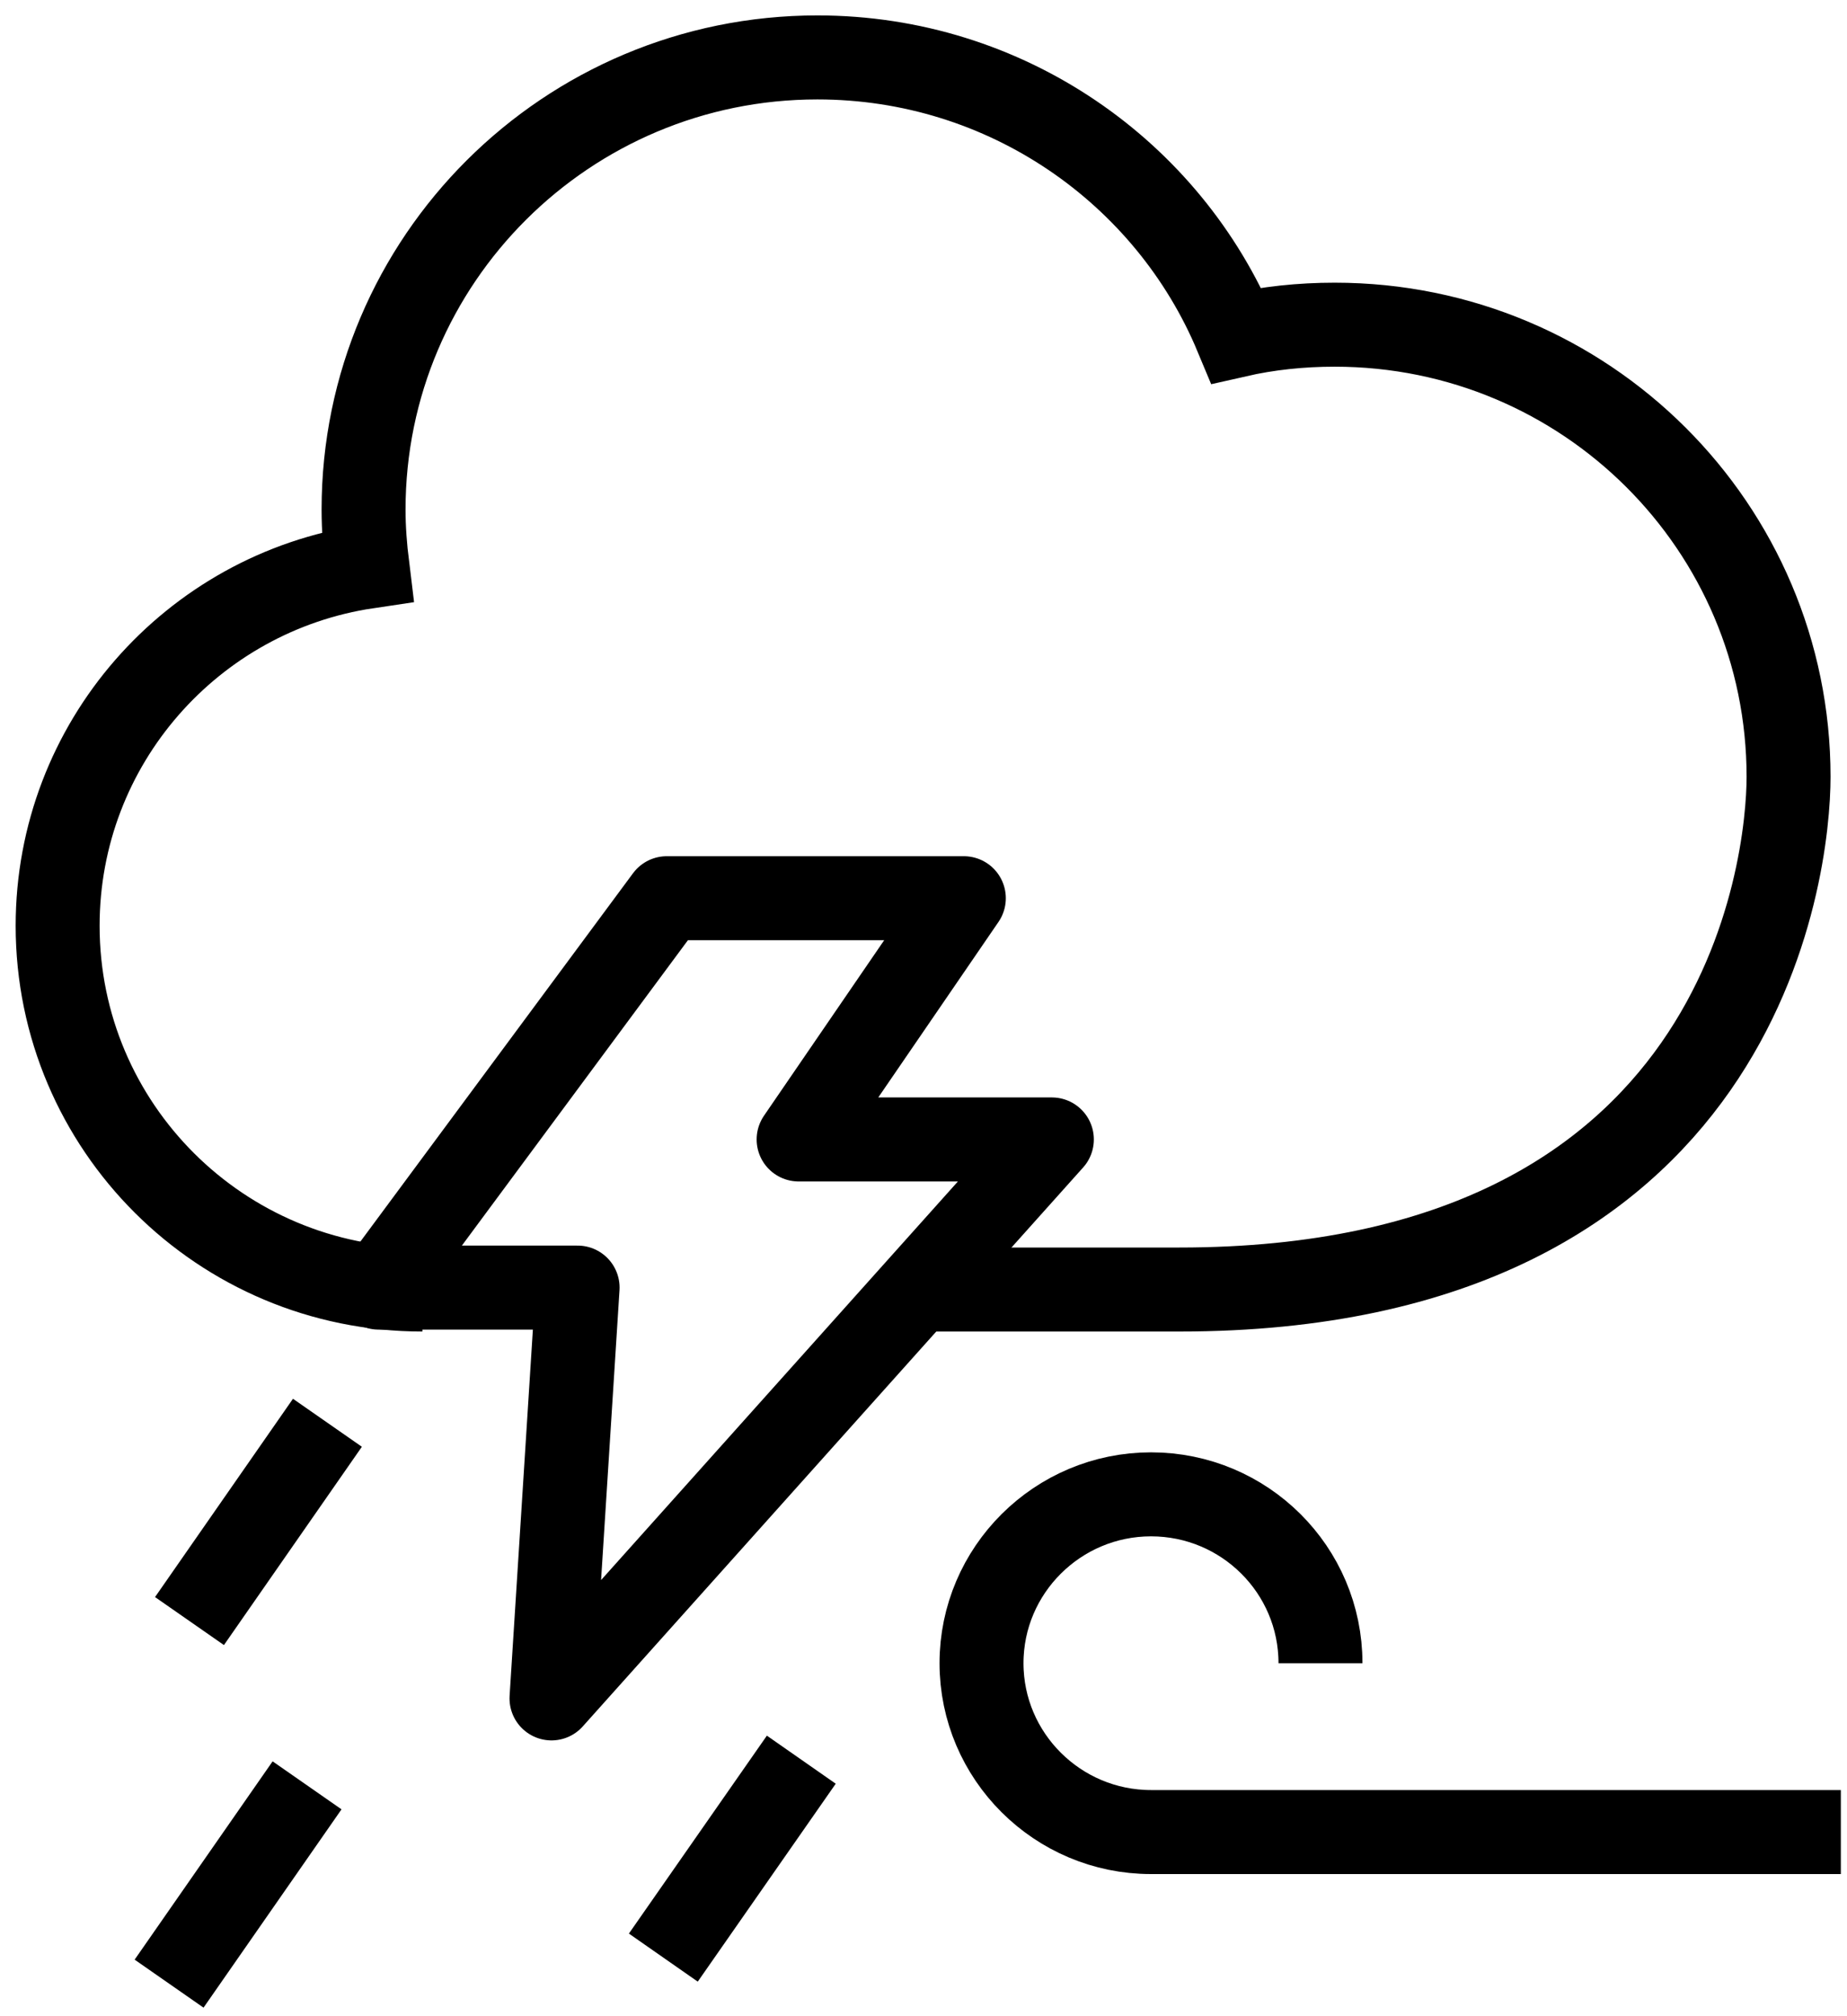
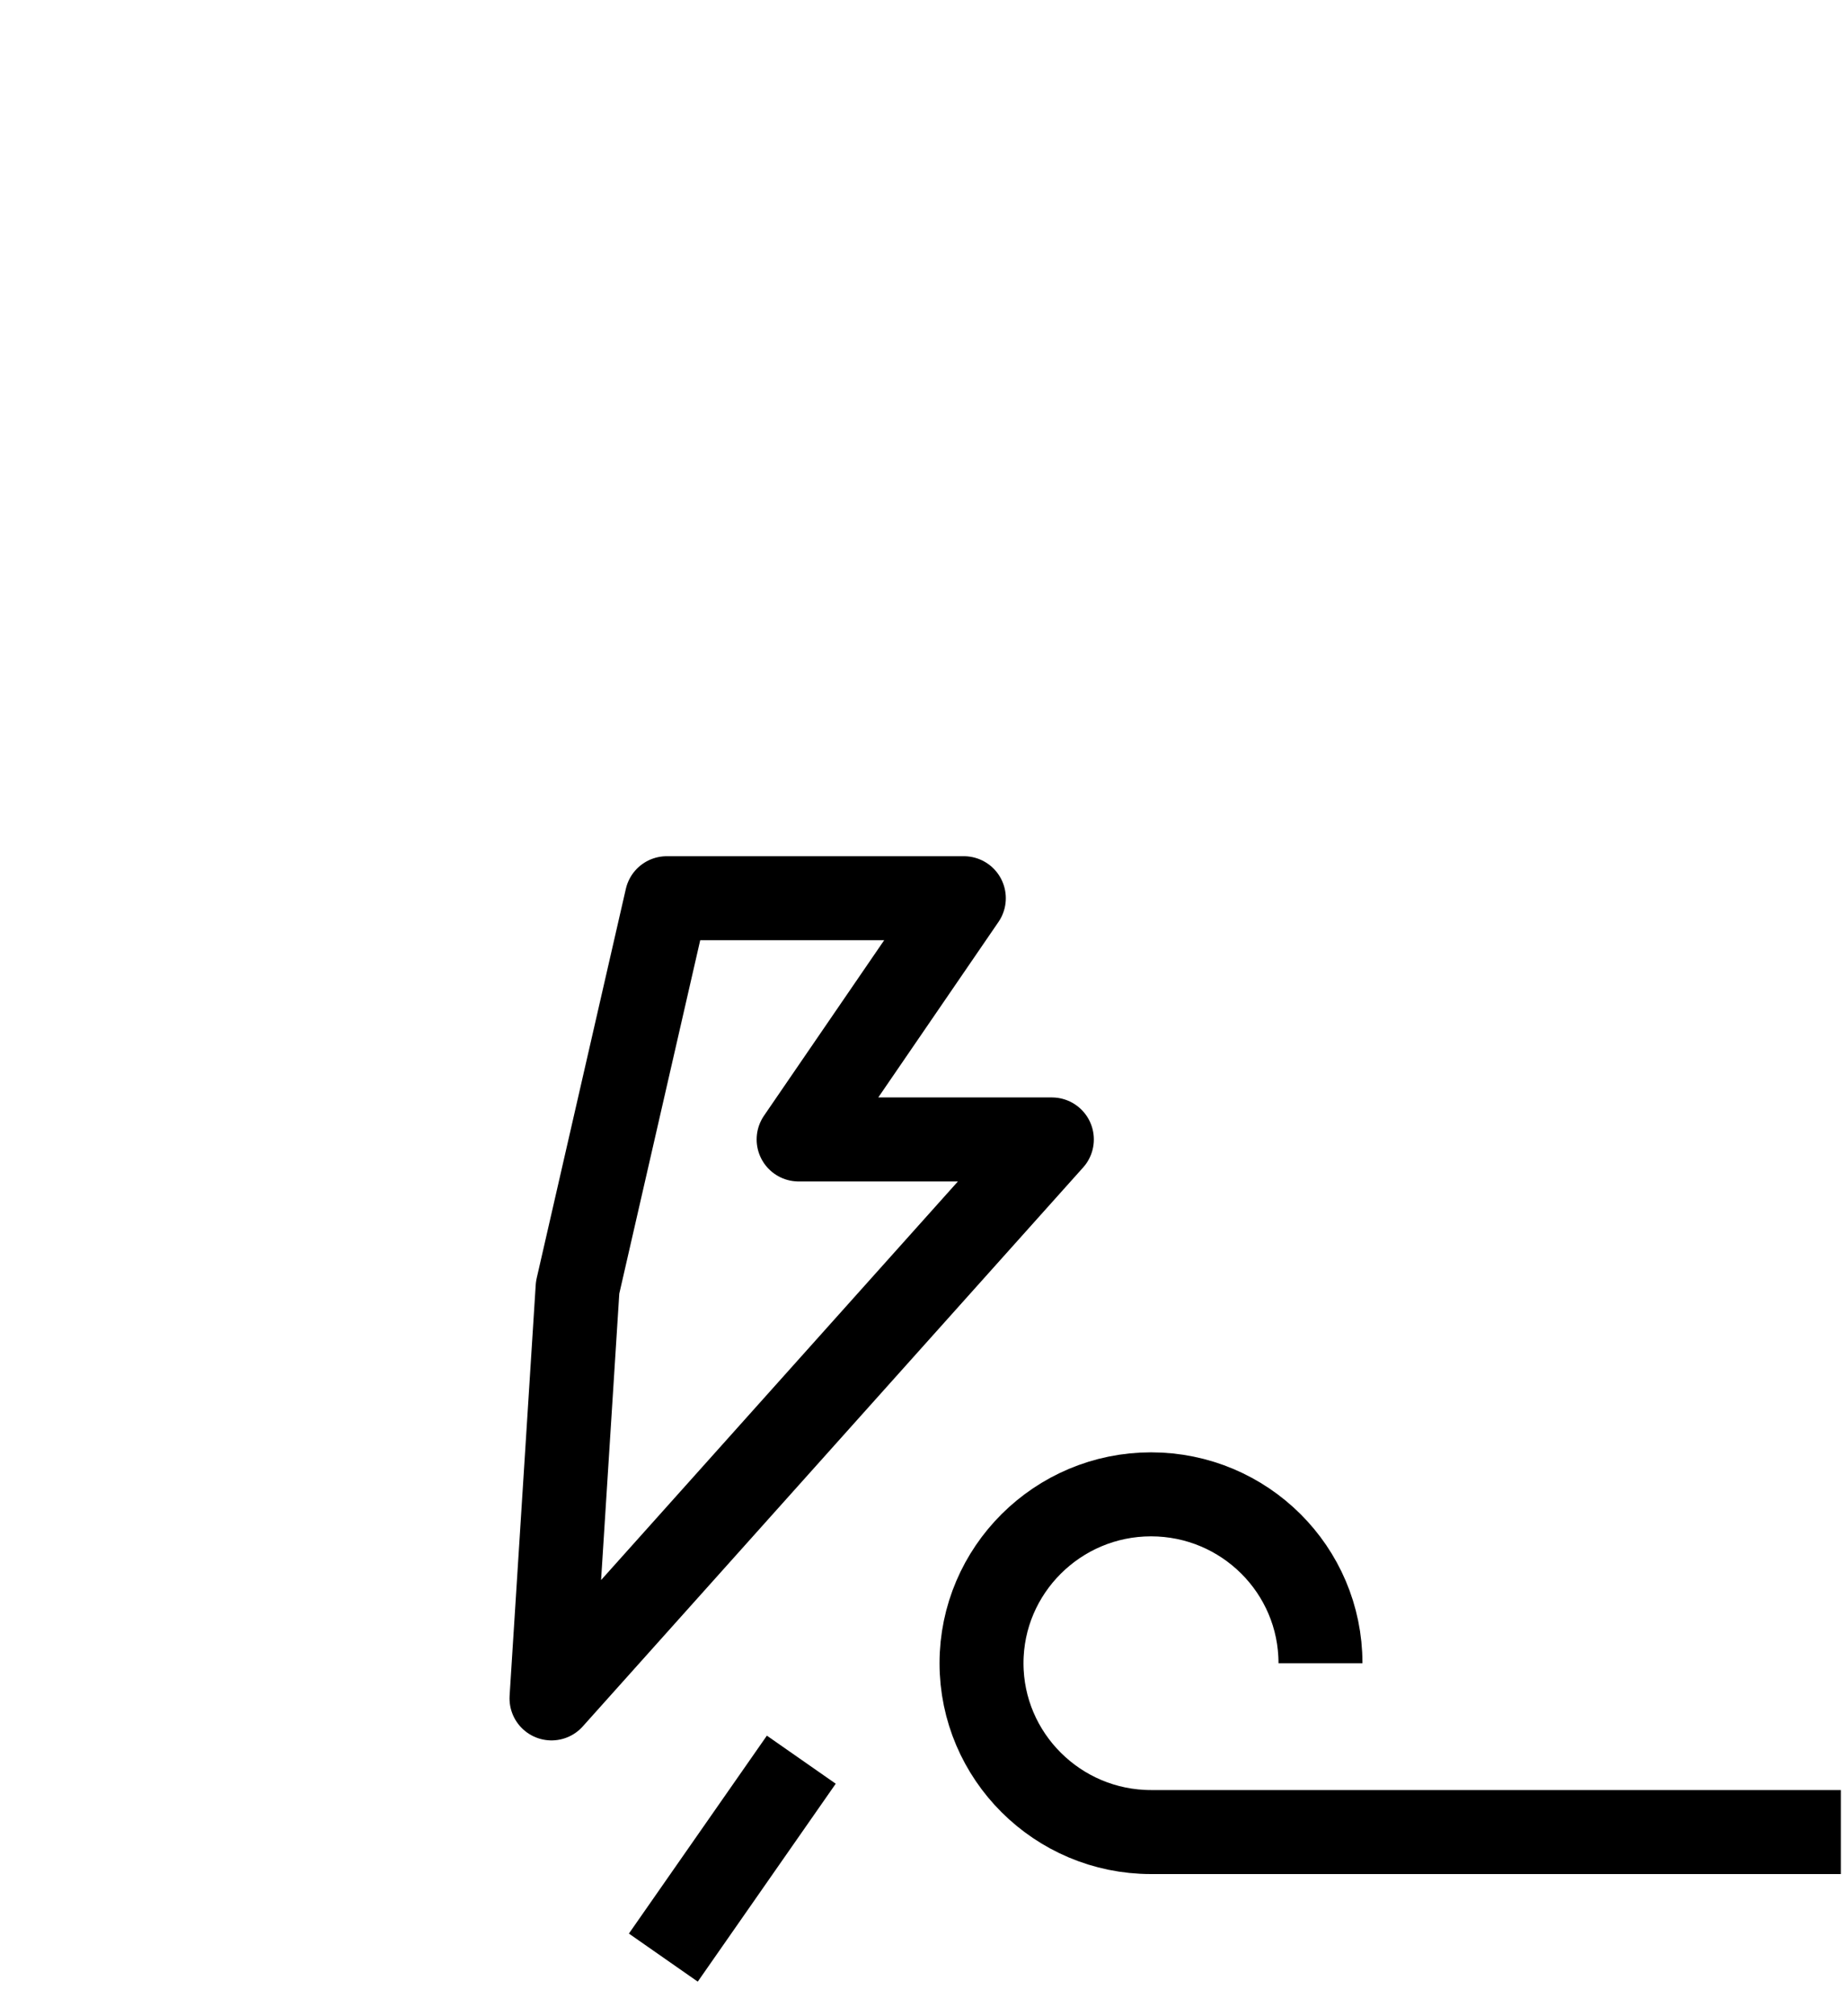
<svg xmlns="http://www.w3.org/2000/svg" width="44" height="48" viewBox="0 0 44 48" fill="none">
  <g clip-path="url(#clip0_1086_13684)">
-     <path d="M15.884 21.384H22.961L19.025 27.127H25.058L13.138 40.434L13.76 30.654H9.018L15.884 21.384Z" stroke="black" stroke-width="2" stroke-linecap="round" stroke-linejoin="round" />
-     <path d="M7.8 33.872L4.514 38.593" stroke="black" stroke-width="2" stroke-miterlimit="10" />
-     <path d="M7.315 42.504L4.028 47.225" stroke="black" stroke-width="2" stroke-miterlimit="10" />
+     <path d="M15.884 21.384H22.961L19.025 27.127H25.058L13.138 40.434L13.76 30.654L15.884 21.384Z" stroke="black" stroke-width="2" stroke-linecap="round" stroke-linejoin="round" />
    <path d="M19.089 41.893L15.802 46.605" stroke="black" stroke-width="2" stroke-miterlimit="10" />
    <path d="M31.457 39.596C31.457 37.372 29.645 35.576 27.42 35.576C25.195 35.576 23.382 37.381 23.382 39.596C23.382 41.811 25.195 43.616 27.42 43.616H43.853" stroke="black" stroke-width="2" stroke-miterlimit="10" />
-     <path d="M10.062 30.7C5.264 30.7 1.373 26.826 1.373 22.04C1.373 17.701 4.578 14.11 8.752 13.49C8.697 13.044 8.661 12.588 8.661 12.132C8.661 6.189 13.504 1.367 19.473 1.367C23.968 1.367 27.832 4.102 29.452 7.985C30.212 7.812 30.99 7.73 31.796 7.73C37.775 7.73 42.608 12.551 42.608 18.494C42.608 20.627 41.546 30.7 28.097 30.7H21.927" stroke="black" stroke-width="2" stroke-miterlimit="10" />
  </g>
  <defs>
    <clipPath id="clip0_1086_13684">
      <rect width="44" height="48" fill="white" />
    </clipPath>
  </defs>
</svg>